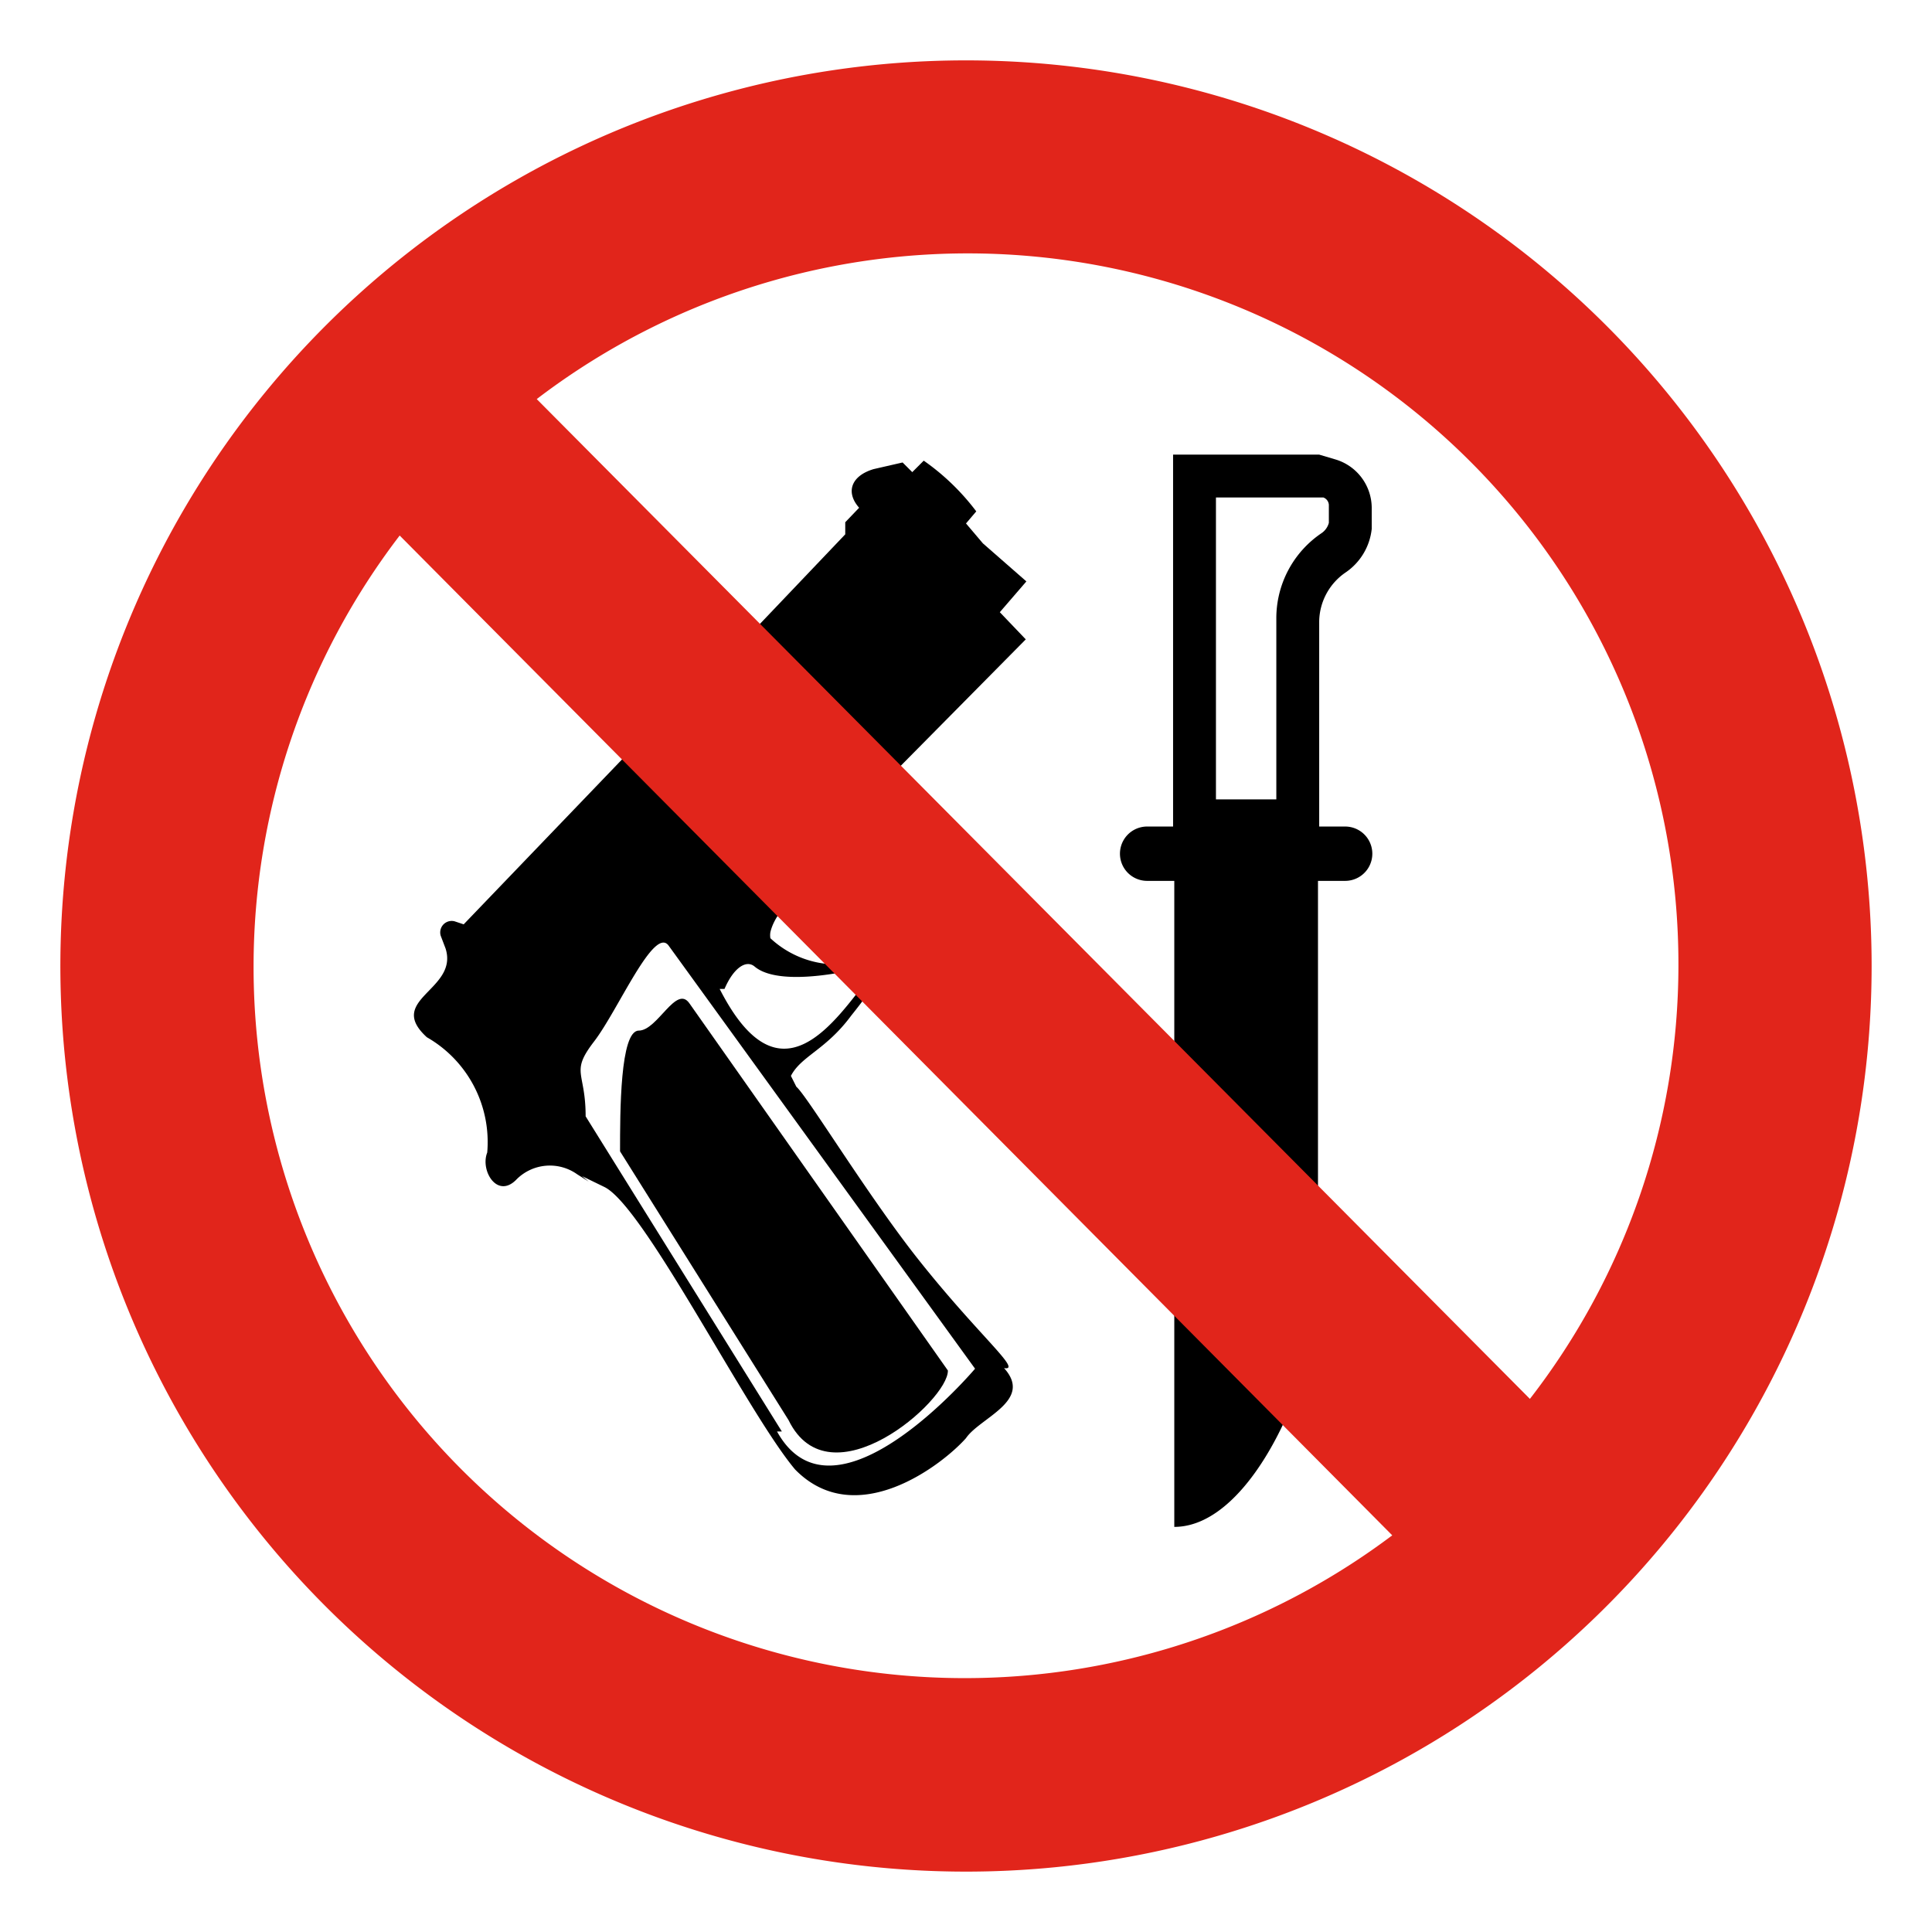
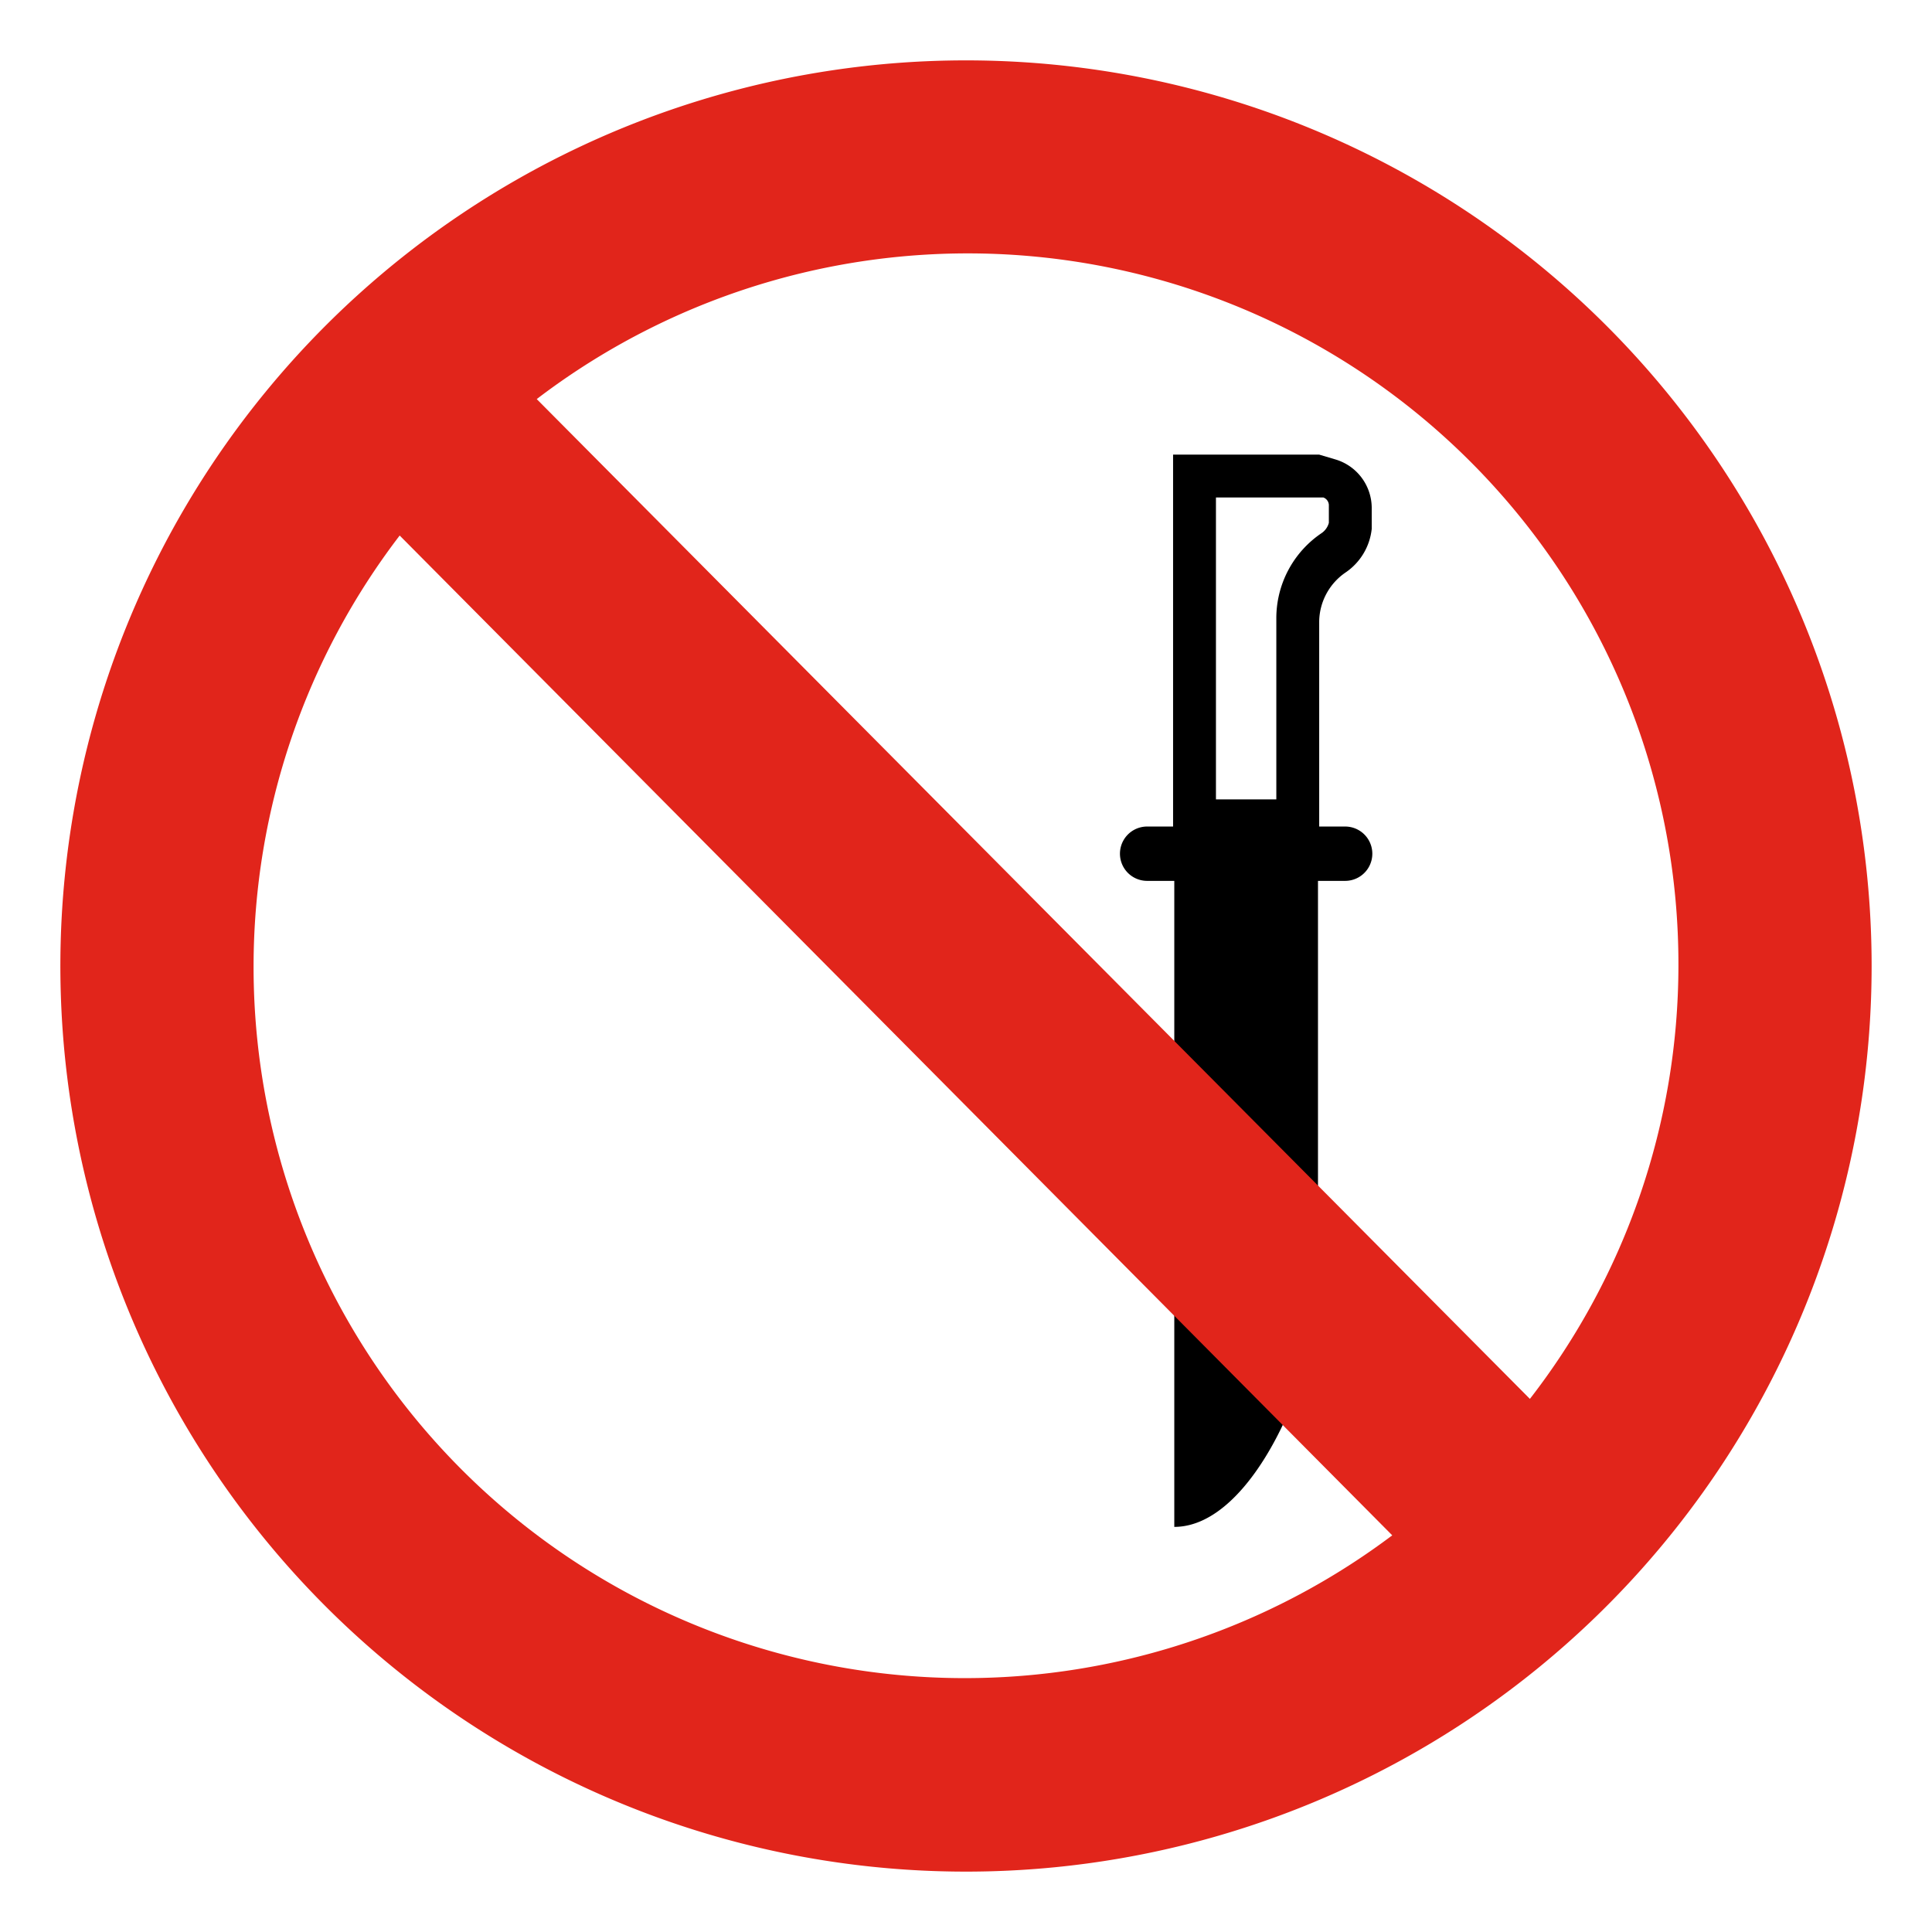
<svg xmlns="http://www.w3.org/2000/svg" id="Capa_1" data-name="Capa 1" viewBox="0 0 32 32">
  <defs>
    <style>.cls-1{fill:#e1251b;}</style>
  </defs>
  <title>prohibidos</title>
-   <path d="M16,23.82h0c.23-.34,1.12-.62.63-1.16.31.05-.39-.51-1.38-1.75-.85-1.06-1.88-2.76-2.06-2.91l-.09-.18c.17-.33.58-.43,1-1a8.32,8.32,0,0,0,1-1.57l0,0c-.29-.23-.17-.07-.43-.33s-.29-.4-.47-.63-.12-.31.12-1l2.67-2.7-.43-.45L17,9.63,16.28,9h0L16,8.67l.17-.2a3.85,3.85,0,0,0-.87-.84h0l-.19.19-.16-.16,0,0-.48.11c-.37.11-.47.38-.24.64L14,8.65l0,.2L10.4,12.63l-.07-.08L7.68,15.31l-.15-.05a.19.19,0,0,0-.23.24l.08.21c.22.69-1,.84-.31,1.47a2,2,0,0,1,1,1.91c-.12.3.17.78.49.44a.78.78,0,0,1,1-.08l.19.12-.11-.09.37.18c.66.32,2.36,3.73,3.16,4.68C14.18,25.37,15.61,24.26,16,23.82Zm-4-7.44h0c.15-.35.36-.49.5-.37.31.26,1.05.16,1.35.11.1-.09.1-.13,0-.16h-.07l-.13,0a1.61,1.61,0,0,1-.89-.42.31.31,0,0,1,0-.1c.11-.48.83-1,1.18-.95s.81,1.24.48,1.67C13.83,16.91,12.92,18.34,11.92,16.38Zm.95,7.33L9.7,18.49c0-.75-.26-.72.14-1.24s1-1.94,1.24-1.58h0l5.07,7S13.82,25.43,12.87,23.71Z" />
-   <path d="M13.06,23.52l-2.79-4.45c0-.65,0-2,.31-2s.62-.77.84-.45h0l4.28,6.08C15.71,23.2,13.74,24.92,13.06,23.52Z" />
  <path d="M22.31,13.69h-.46v-3.4a1,1,0,0,1,.44-.81,1,1,0,0,0,.43-.72V8.41a.84.84,0,0,0-.6-.8l-.27-.08H19.43v6.16H19a.45.45,0,0,0,0,.9h.45v10.7h0c1.32,0,2.38-2.6,2.38-3.92V14.59h.45a.45.45,0,0,0,0-.9ZM20.14,8.24h1.6l.18,0a.14.14,0,0,1,.09.12v.3a.3.3,0,0,1-.12.17,1.7,1.7,0,0,0-.75,1.41v3h-1Z" />
  <path class="cls-1" d="M16,1A15,15,0,1,0,31,16,15,15,0,0,0,16,1ZM27.8,16a11.73,11.73,0,0,1-2.46,7.17L8.89,6.61A11.77,11.77,0,0,1,27.8,16ZM4.2,16A11.75,11.75,0,0,1,6.62,8.87L23.06,25.43A11.78,11.78,0,0,1,4.2,16Z" />
</svg>